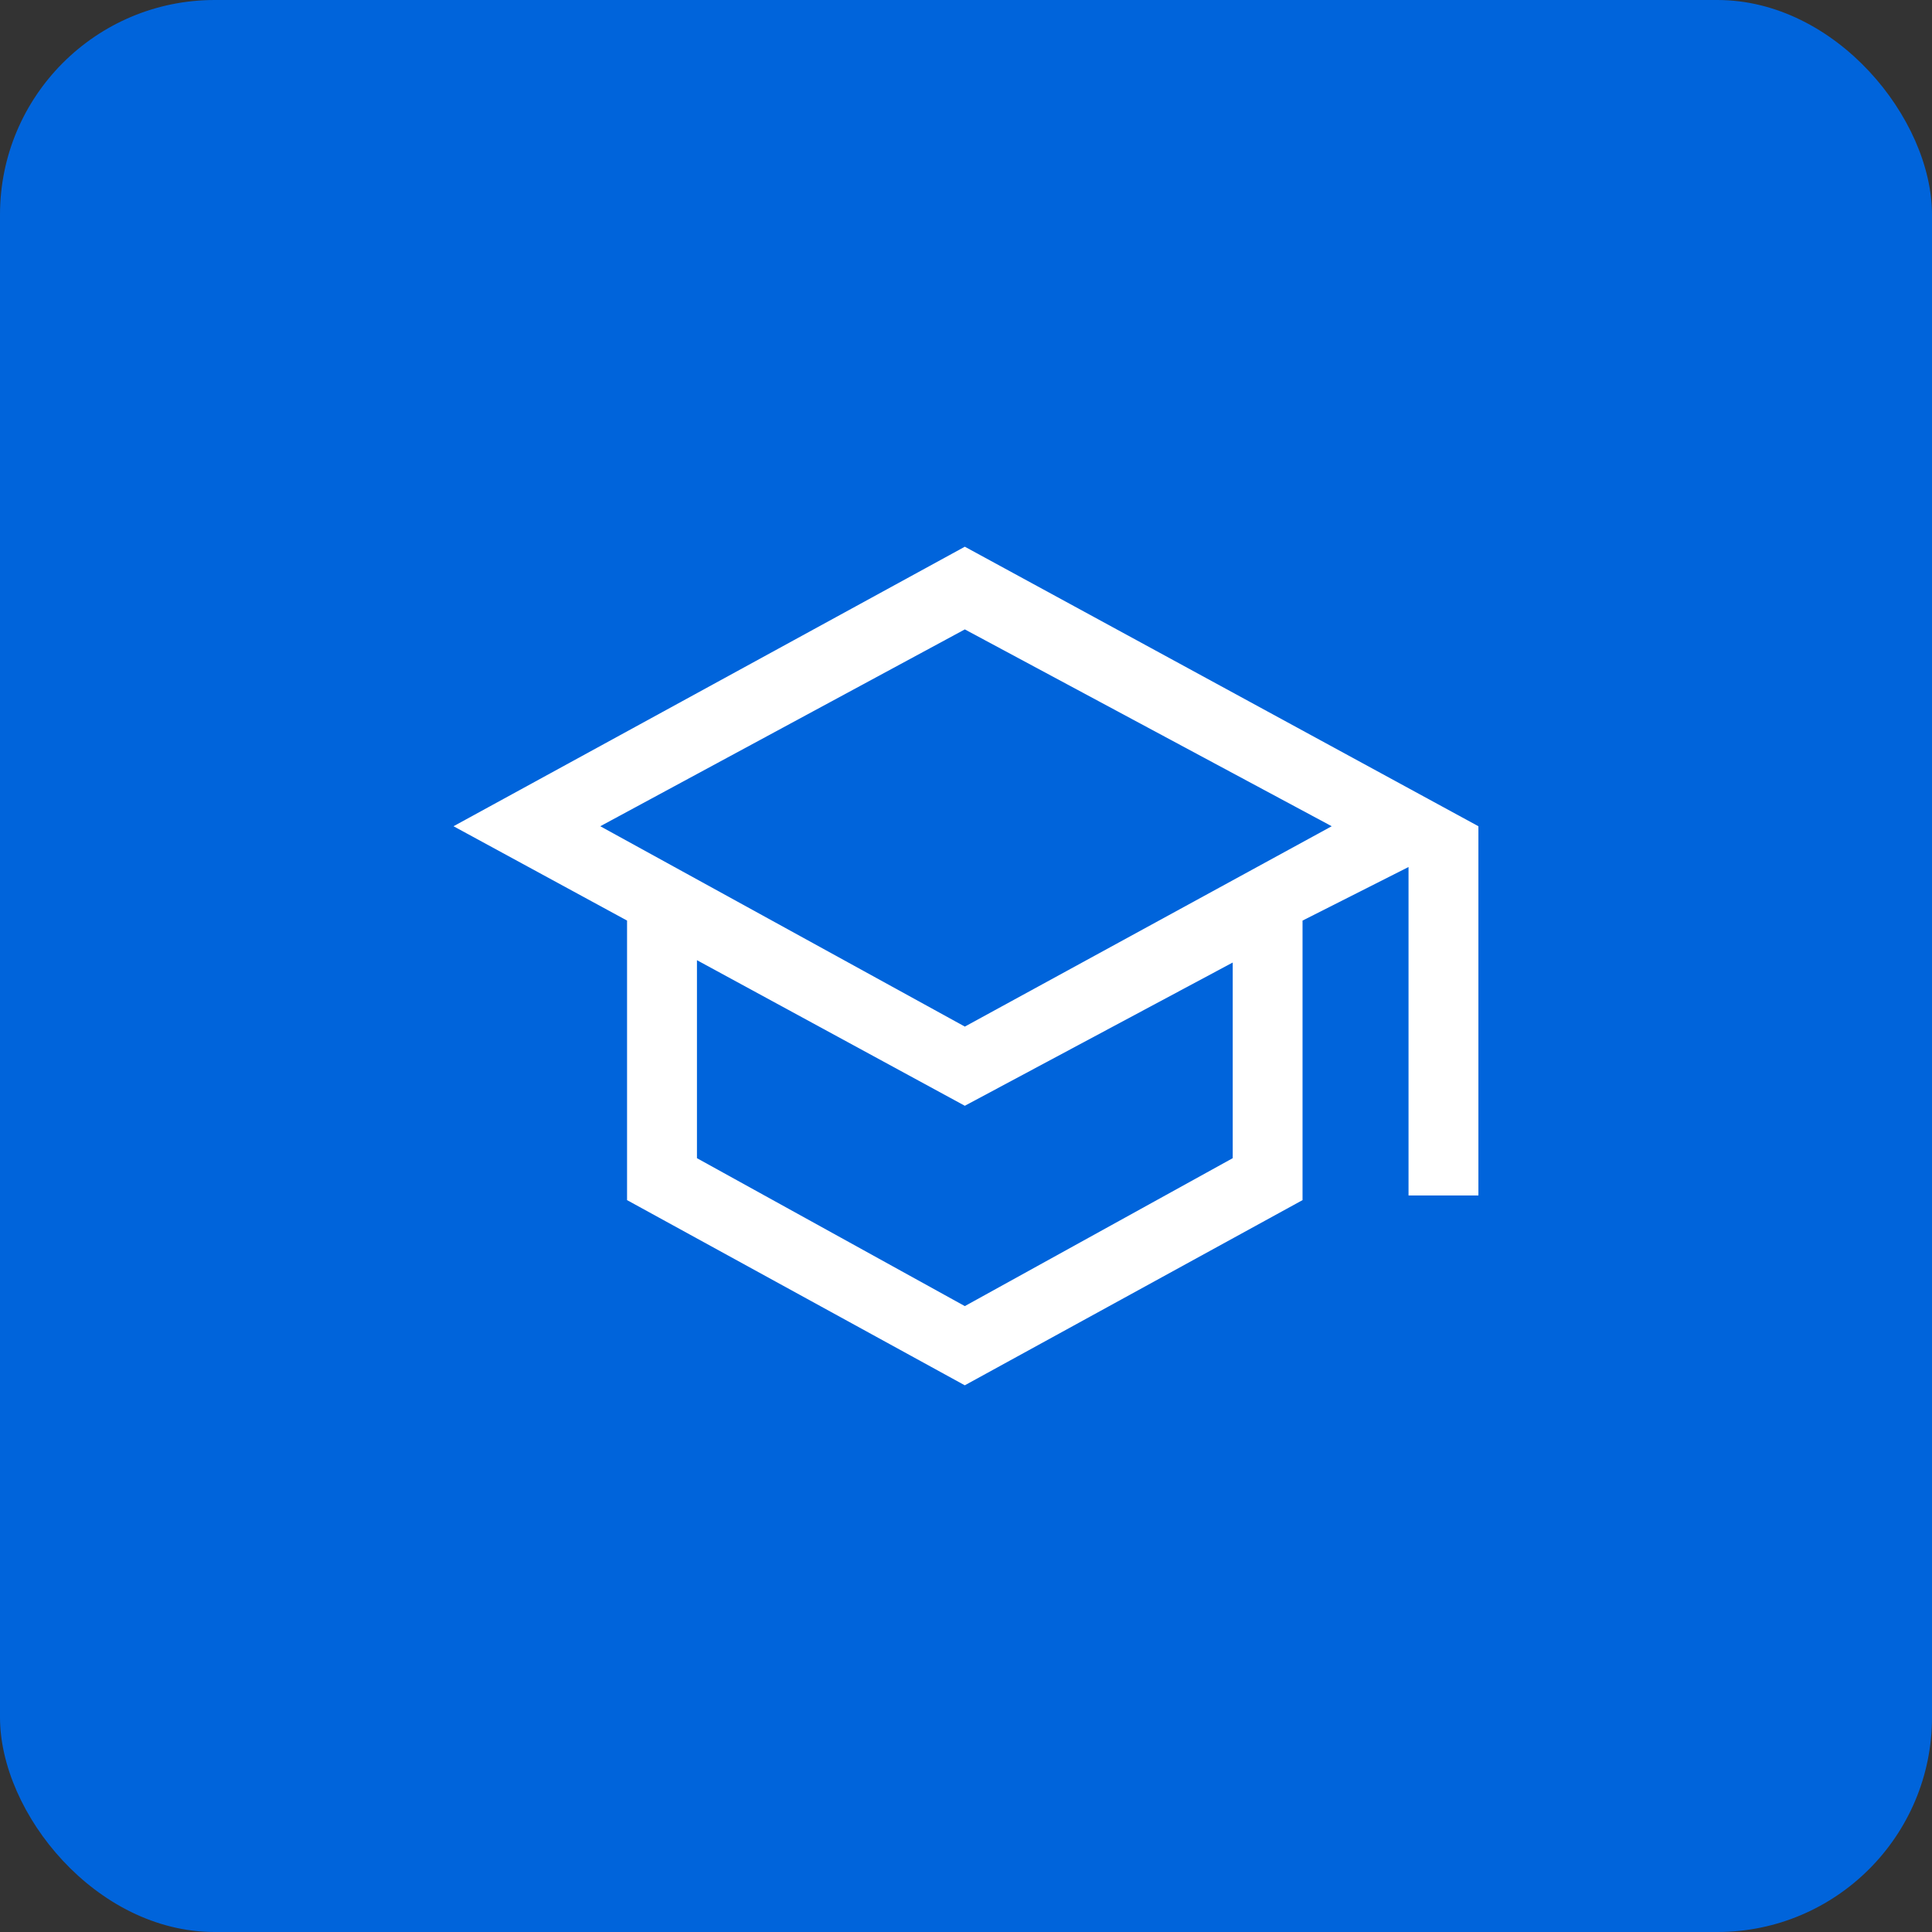
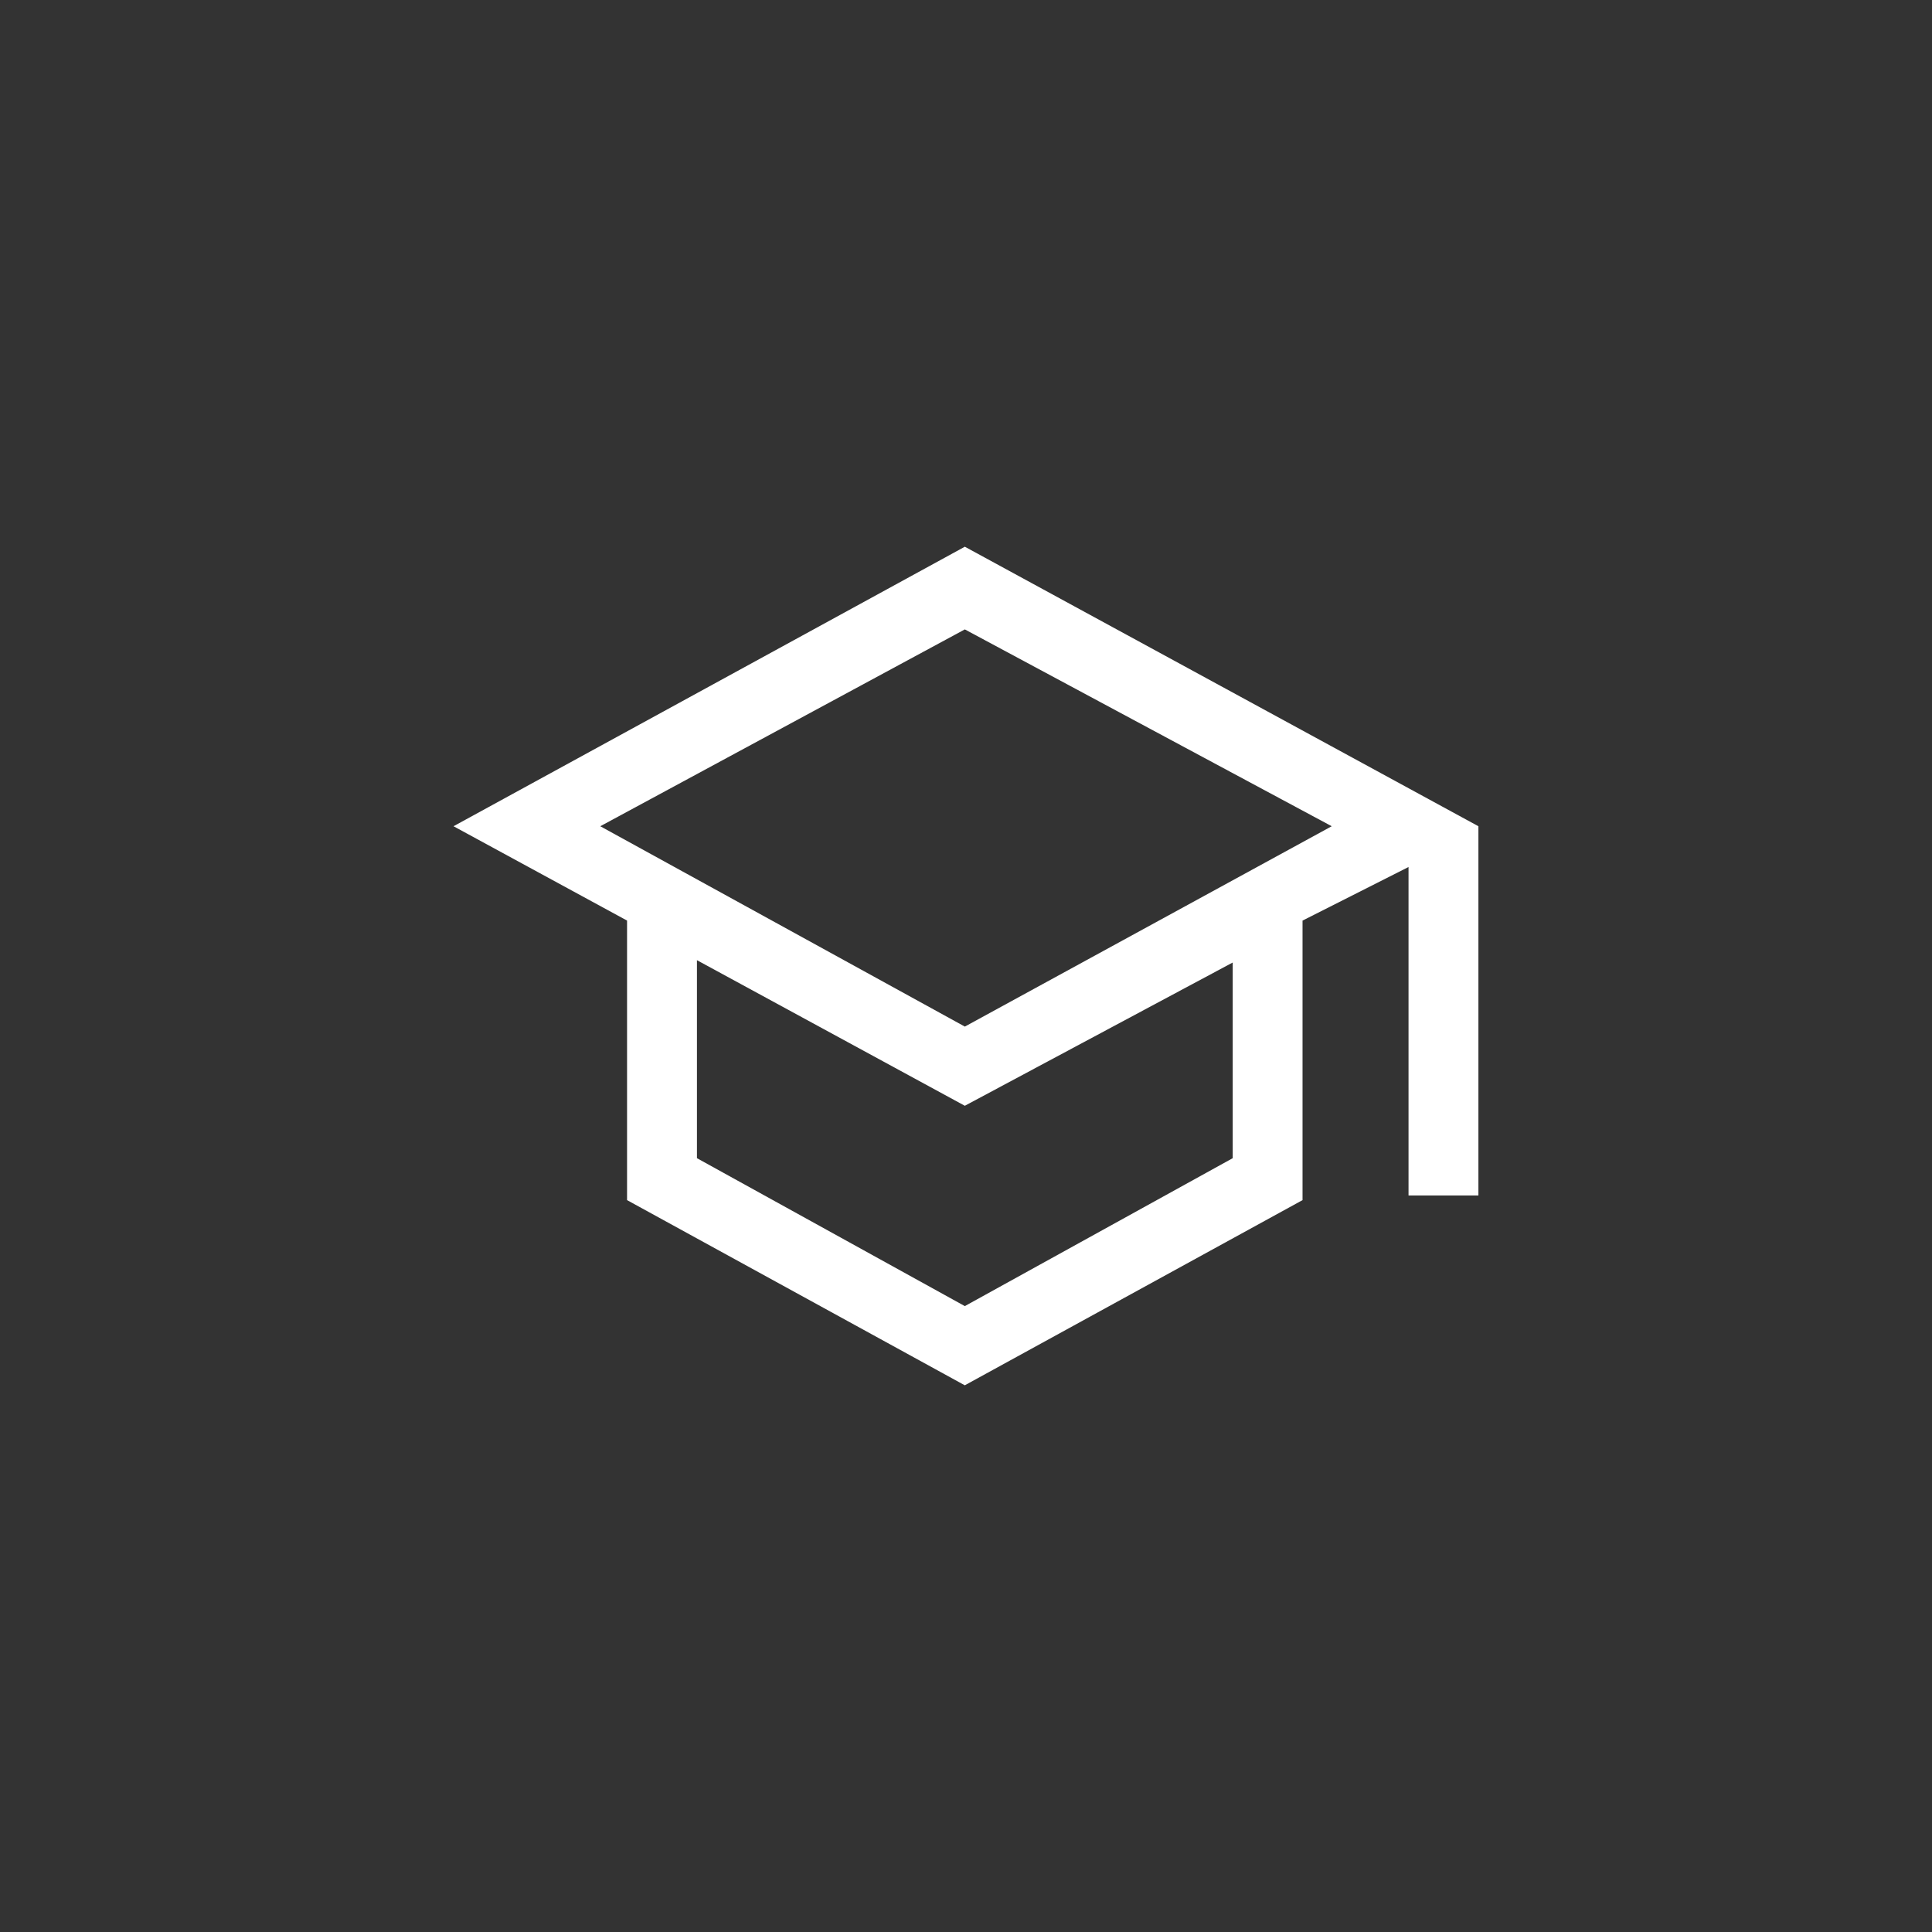
<svg xmlns="http://www.w3.org/2000/svg" width="135" height="135" viewBox="0 0 135 135">
  <rect x="0" y="0" width="135" height="135" fill="#333333" stroke="none" />
  <g id="icon_learn" transform="translate(0 -0.319)">
    <g id="Group_1093" data-name="Group 1093">
      <g id="Group_1094" data-name="Group 1094">
-         <rect id="Rectangle_3501" data-name="Rectangle 3501" width="135" height="135" rx="15" transform="translate(0 0.319)" fill="#0064db" />
-         <path id="Path_24382" data-name="Path 24382" d="M17.01,42.727V28.892L35.728,39.065l18.719-10.01V42.727L35.728,53.063ZM10.255,19.532,35.728,5.778,61.365,19.532l-25.636,14ZM35.728,0,0,19.532l12.126,6.592V45.657l23.6,12.94,23.6-12.94V26.125l7.406-3.744V45.332h4.883v-25.8Z" transform="translate(31.69 38.521)" fill="#fff" />
+         <path id="Path_24382" data-name="Path 24382" d="M17.01,42.727V28.892L35.728,39.065l18.719-10.01V42.727L35.728,53.063ZM10.255,19.532,35.728,5.778,61.365,19.532l-25.636,14ZM35.728,0,0,19.532l12.126,6.592V45.657l23.6,12.94,23.6-12.94V26.125l7.406-3.744V45.332h4.883v-25.8" transform="translate(31.69 38.521)" fill="#fff" />
      </g>
    </g>
  </g>
</svg>